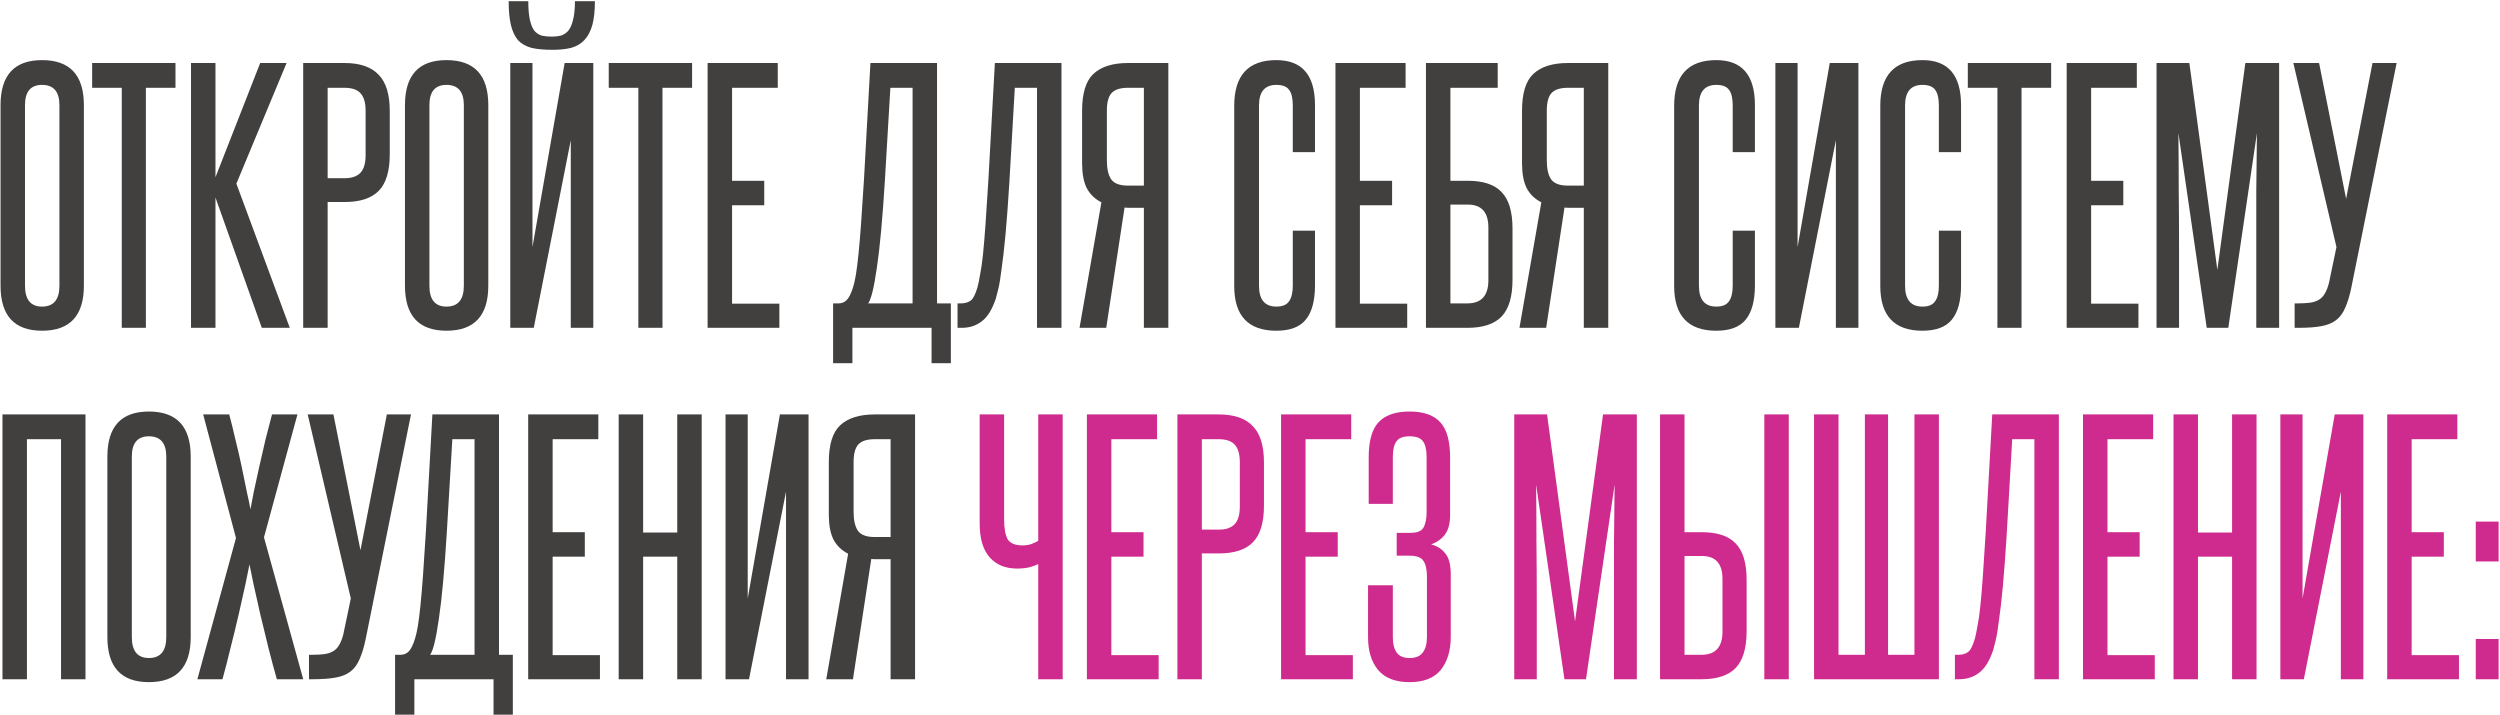
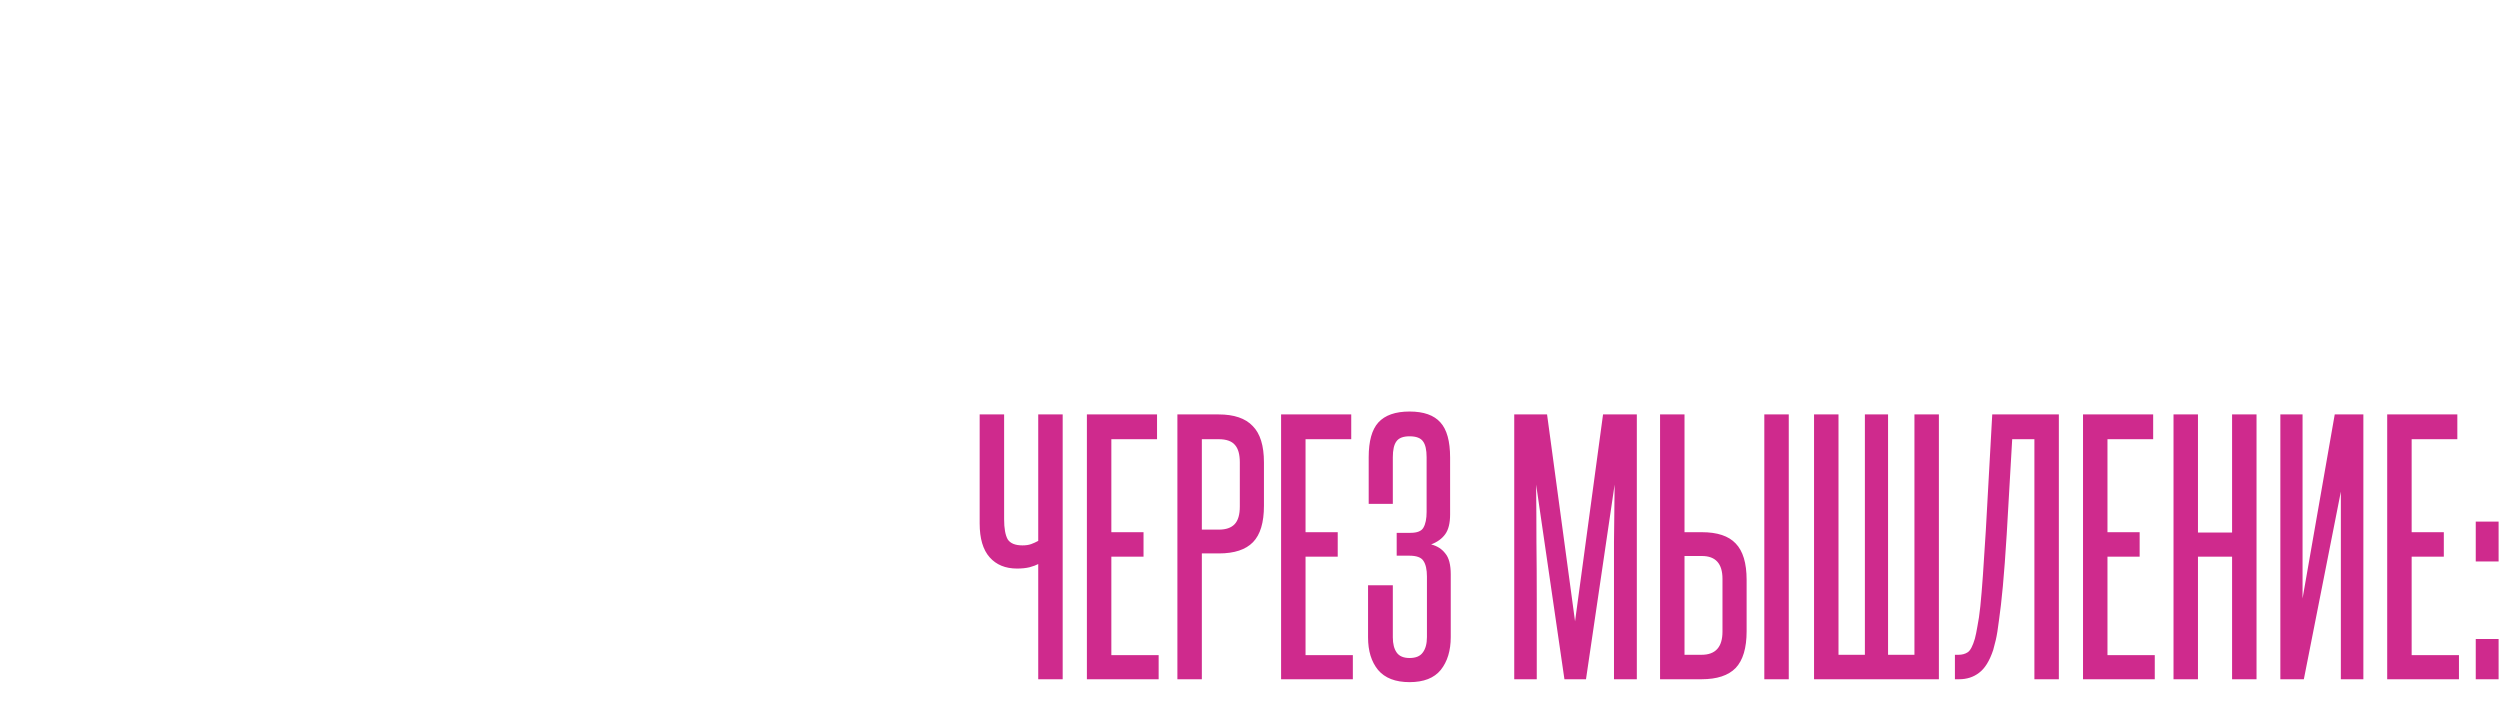
<svg xmlns="http://www.w3.org/2000/svg" width="1060" height="303" viewBox="0 0 1060 303" fill="none">
-   <path d="M0.229 44.588C0.229 31.855 6.096 25.488 17.829 25.488C29.654 25.488 35.566 31.855 35.566 44.588V121.127C35.566 133.861 29.654 140.228 17.829 140.228C6.096 140.228 0.229 133.861 0.229 121.127V44.588ZM25.197 44.588C25.197 38.858 22.741 35.993 17.829 35.993C13.009 35.993 10.598 38.858 10.598 44.588V121.127C10.598 127.039 13.009 129.995 17.829 129.995C22.741 129.995 25.197 127.039 25.197 121.127V44.588ZM51.622 139V37.221H39.07V26.716H74.406V37.221H61.855V139H51.622ZM111.004 139L91.358 83.745V139H80.989V26.716H91.358V75.149L110.322 26.716H121.51L100.226 77.878L122.874 139H111.004ZM155.022 47.044C155.022 43.679 154.34 41.223 152.976 39.677C151.611 38.04 149.292 37.221 146.018 37.221H138.923V75.559H146.154C149.156 75.559 151.384 74.786 152.839 73.239C154.295 71.693 155.022 69.192 155.022 65.736V47.044ZM128.554 139V26.716H146.018C152.566 26.716 157.387 28.353 160.479 31.627C163.663 34.811 165.255 39.95 165.255 47.044V65.463C165.255 72.557 163.708 77.696 160.616 80.88C157.523 84.063 152.703 85.655 146.154 85.655H138.923V139H128.554ZM171.703 44.588C171.703 31.855 177.57 25.488 189.303 25.488C201.127 25.488 207.039 31.855 207.039 44.588V121.127C207.039 133.861 201.127 140.228 189.303 140.228C177.57 140.228 171.703 133.861 171.703 121.127V44.588ZM196.67 44.588C196.67 38.858 194.215 35.993 189.303 35.993C184.482 35.993 182.072 38.858 182.072 44.588V121.127C182.072 127.039 184.482 129.995 189.303 129.995C194.215 129.995 196.67 127.039 196.67 121.127V44.588ZM252.238 0.521C252.238 4.614 251.874 7.979 251.147 10.617C250.419 13.254 249.282 15.392 247.736 17.029C246.281 18.575 244.416 19.667 242.142 20.303C239.868 20.849 237.23 21.122 234.229 21.122C230.682 21.122 227.726 20.849 225.361 20.303C222.996 19.667 221.086 18.575 219.631 17.029C218.266 15.392 217.266 13.254 216.629 10.617C215.992 7.979 215.674 4.614 215.674 0.521H223.996C223.996 3.795 224.224 6.433 224.679 8.434C225.133 10.435 225.77 11.981 226.589 13.072C227.498 14.073 228.544 14.755 229.727 15.119C231 15.392 232.41 15.528 233.956 15.528C235.32 15.528 236.594 15.392 237.776 15.119C238.959 14.755 240.005 14.073 240.914 13.072C241.824 11.981 242.506 10.435 242.961 8.434C243.506 6.433 243.779 3.795 243.779 0.521H252.238ZM216.356 139V26.716H225.77V104.755L239.413 26.716H251.556V139H242.006V59.46L226.316 139H216.356ZM270.661 139V37.221H258.109V26.716H293.445V37.221H280.893V139H270.661ZM300.028 139V26.716H329.77V37.221H310.397V76.65H324.04V87.019H310.397V128.768H330.453V139H300.028ZM353.236 154.008V128.631H355.555C356.919 128.631 358.056 128.176 358.966 127.267C359.966 126.266 360.876 124.447 361.695 121.809C362.149 120.354 362.559 118.535 362.922 116.352C363.286 114.078 363.65 111.168 364.014 107.62C364.378 104.073 364.742 99.753 365.105 94.659C365.469 89.566 365.879 83.335 366.333 75.968L369.062 26.716H397.304V128.631H403.17V154.008H394.984V139H361.422V154.008H353.236ZM386.935 128.631V37.221H377.521L375.201 76.377C374.201 92.749 373.064 105.119 371.791 113.487C370.608 121.855 369.38 126.903 368.107 128.631H386.935ZM405.997 139V128.631H407.498C409.044 128.631 410.363 128.267 411.454 127.54C412.546 126.812 413.546 124.902 414.456 121.809C414.82 120.445 415.183 118.671 415.547 116.489C416.002 114.306 416.411 111.486 416.775 108.03C417.139 104.482 417.503 100.117 417.867 94.932C418.23 89.748 418.64 83.426 419.094 75.968L421.823 26.716H450.065V139H439.696V37.221H430.282L427.963 77.469C427.417 86.291 426.871 93.659 426.325 99.571C425.78 105.392 425.234 110.167 424.688 113.896C424.233 117.626 423.779 120.445 423.324 122.355C422.869 124.265 422.505 125.675 422.232 126.585C420.686 131.223 418.685 134.452 416.229 136.271C413.865 138.09 411.045 139 407.771 139H405.997ZM457.718 139C459.264 130.086 460.81 121.218 462.357 112.396C463.903 103.573 465.449 94.705 466.995 85.791C464.176 84.336 462.084 82.289 460.719 79.652C459.446 77.014 458.809 73.558 458.809 69.283V46.908C458.809 39.54 460.401 34.356 463.584 31.354C466.859 28.262 471.77 26.716 478.319 26.716H495.373V139H485.004V88.111H478.865C477.773 88.111 477.091 88.065 476.818 87.974L469.042 139H457.718ZM469.315 68.055C469.315 71.511 469.906 74.149 471.088 75.968C472.362 77.787 474.726 78.697 478.183 78.697H485.004V37.221H478.319C475.045 37.221 472.725 37.949 471.361 39.404C469.997 40.859 469.315 43.361 469.315 46.908V68.055ZM548.142 97.797H557.556V120.991C557.556 127.54 556.237 132.406 553.599 135.589C551.052 138.682 546.914 140.228 541.184 140.228C529.269 140.228 523.311 133.907 523.311 121.264V44.861C523.311 31.946 529.269 25.488 541.184 25.488C552.098 25.488 557.556 31.855 557.556 44.588V64.508H548.142V44.725C548.142 41.723 547.642 39.54 546.641 38.176C545.641 36.721 543.822 35.993 541.184 35.993C536.272 35.993 533.816 38.904 533.816 44.725V121.127C533.816 127.039 536.272 129.995 541.184 129.995C543.731 129.995 545.504 129.268 546.505 127.813C547.596 126.357 548.142 124.129 548.142 121.127V97.797ZM566.232 139V26.716H595.974V37.221H576.601V76.65H590.244V87.019H576.601V128.768H596.657V139H566.232ZM635.028 26.716V37.221H614.973V76.65H622.34C628.889 76.65 633.664 78.242 636.666 81.425C639.758 84.609 641.304 89.748 641.304 96.842V118.671C641.304 125.766 639.758 130.95 636.666 134.225C633.573 137.408 628.752 139 622.204 139H604.604V26.716H635.028ZM631.072 96.433C631.072 89.975 628.161 86.746 622.34 86.746H614.973V128.631H622.204C628.116 128.631 631.072 125.357 631.072 118.808V96.433ZM644.247 139C645.793 130.086 647.34 121.218 648.886 112.396C650.432 103.573 651.978 94.705 653.525 85.791C650.705 84.336 648.613 82.289 647.249 79.652C645.975 77.014 645.339 73.558 645.339 69.283V46.908C645.339 39.54 646.93 34.356 650.114 31.354C653.388 28.262 658.3 26.716 664.849 26.716H681.903V139H671.534V88.111H665.394C664.303 88.111 663.621 88.065 663.348 87.974L655.571 139H644.247ZM655.844 68.055C655.844 71.511 656.435 74.149 657.618 75.968C658.891 77.787 661.256 78.697 664.712 78.697H671.534V37.221H664.849C661.574 37.221 659.255 37.949 657.89 39.404C656.526 40.859 655.844 43.361 655.844 46.908V68.055ZM734.671 97.797H744.085V120.991C744.085 127.54 742.766 132.406 740.129 135.589C737.582 138.682 733.443 140.228 727.713 140.228C715.798 140.228 709.841 133.907 709.841 121.264V44.861C709.841 31.946 715.798 25.488 727.713 25.488C738.628 25.488 744.085 31.855 744.085 44.588V64.508H734.671V44.725C734.671 41.723 734.171 39.54 733.171 38.176C732.17 36.721 730.351 35.993 727.713 35.993C722.802 35.993 720.346 38.904 720.346 44.725V121.127C720.346 127.039 722.802 129.995 727.713 129.995C730.26 129.995 732.034 129.268 733.034 127.813C734.126 126.357 734.671 124.129 734.671 121.127V97.797ZM752.761 139V26.716H762.175V104.755L775.819 26.716H787.961V139H778.411V59.46L762.721 139H752.761ZM822.074 97.797H831.488V120.991C831.488 127.54 830.169 132.406 827.531 135.589C824.984 138.682 820.846 140.228 815.116 140.228C803.2 140.228 797.243 133.907 797.243 121.264V44.861C797.243 31.946 803.2 25.488 815.116 25.488C826.03 25.488 831.488 31.855 831.488 44.588V64.508H822.074V44.725C822.074 41.723 821.573 39.54 820.573 38.176C819.572 36.721 817.753 35.993 815.116 35.993C810.204 35.993 807.748 38.904 807.748 44.725V121.127C807.748 127.039 810.204 129.995 815.116 129.995C817.662 129.995 819.436 129.268 820.436 127.813C821.528 126.357 822.074 124.129 822.074 121.127V97.797ZM846.903 139V37.221H834.352V26.716H869.688V37.221H857.136V139H846.903ZM876.271 139V26.716H906.013V37.221H886.639V76.65H900.283V87.019H886.639V128.768H906.695V139H876.271ZM956.664 139V105.028C956.664 96.751 956.664 88.656 956.664 80.743C956.755 72.83 956.846 64.735 956.937 56.458L944.794 139H935.653L923.647 56.458C923.738 64.735 923.783 72.83 923.783 80.743C923.874 88.656 923.92 96.751 923.92 105.028V139H914.369V26.716H928.286L940.155 114.442L952.025 26.716H966.35V139H956.664ZM996.935 122.082C996.207 125.539 995.343 128.358 994.343 130.541C993.433 132.724 992.16 134.452 990.522 135.726C988.885 136.999 986.748 137.863 984.11 138.318C981.563 138.773 978.334 139 974.423 139H972.923V128.631H974.423C976.242 128.631 977.88 128.54 979.335 128.358C980.79 128.176 982.064 127.767 983.155 127.13C984.247 126.494 985.111 125.584 985.747 124.402C986.475 123.219 987.066 121.673 987.521 119.763L990.659 104.755L972.377 26.716H983.292L994.752 84.29L1005.94 26.716H1016.17L996.935 122.082ZM25.879 288V186.221H11.417V288H1.048V175.716H36.248V288H25.879ZM45.529 193.588C45.529 180.855 51.396 174.488 63.129 174.488C74.954 174.488 80.865 180.855 80.865 193.588V270.127C80.865 282.861 74.954 289.228 63.129 289.228C51.396 289.228 45.529 282.861 45.529 270.127V193.588ZM70.497 193.588C70.497 187.858 68.041 184.993 63.129 184.993C58.309 184.993 55.898 187.858 55.898 193.588V270.127C55.898 276.039 58.309 278.995 63.129 278.995C68.041 278.995 70.497 276.039 70.497 270.127V193.588ZM117.384 288C116.292 284.18 115.11 279.769 113.836 274.766C112.654 269.763 111.472 264.897 110.289 260.168C109.198 255.438 108.243 251.163 107.424 247.343C106.606 243.523 106.06 240.84 105.787 239.293C105.514 240.84 104.968 243.523 104.15 247.343C103.331 251.163 102.376 255.438 101.285 260.168C100.193 264.897 99.011 269.763 97.737 274.766C96.555 279.678 95.418 284.089 94.327 288H83.685L100.057 228.106L86.141 175.716H97.192C98.01 178.717 98.874 182.219 99.784 186.221C100.784 190.223 101.694 194.18 102.513 198.091C103.331 201.911 104.059 205.458 104.695 208.732C105.423 211.916 105.923 214.326 106.196 215.963C106.469 214.326 106.924 211.916 107.561 208.732C108.288 205.458 109.061 201.911 109.88 198.091C110.789 194.18 111.699 190.223 112.609 186.221C113.609 182.219 114.519 178.717 115.337 175.716H126.115L111.926 227.833L128.571 288H117.384ZM155.021 271.082C154.293 274.539 153.429 277.358 152.429 279.541C151.519 281.724 150.246 283.452 148.609 284.726C146.972 285.999 144.834 286.863 142.196 287.318C139.65 287.773 136.421 288 132.51 288H131.009V277.631H132.51C134.329 277.631 135.966 277.54 137.421 277.358C138.877 277.176 140.15 276.767 141.241 276.13C142.333 275.494 143.197 274.584 143.834 273.402C144.561 272.219 145.152 270.673 145.607 268.763L148.745 253.755L130.463 175.716H141.378L152.838 233.29L164.026 175.716H174.258L155.021 271.082ZM167.506 303.008V277.631H169.825C171.189 277.631 172.326 277.176 173.236 276.267C174.236 275.266 175.146 273.447 175.965 270.809C176.419 269.354 176.829 267.535 177.193 265.352C177.556 263.078 177.92 260.168 178.284 256.62C178.648 253.073 179.012 248.753 179.375 243.659C179.739 238.566 180.149 232.335 180.603 224.968L183.332 175.716H211.574V277.631H217.44V303.008H209.254V288H175.692V303.008H167.506ZM201.205 277.631V186.221H191.791L189.471 225.377C188.471 241.749 187.334 254.119 186.061 262.487C184.878 270.855 183.65 275.903 182.377 277.631H201.205ZM223.951 288V175.716H253.693V186.221H234.32V225.65H247.963V236.019H234.32V277.768H254.375V288H223.951ZM287.153 288V236.019H272.691V288H262.322V175.716H272.691V225.787H287.153V175.716H297.522V288H287.153ZM307.622 288V175.716H317.036V253.755L330.68 175.716H342.822V288H333.272V208.46L317.582 288H307.622ZM350.33 288C351.876 279.086 353.423 270.218 354.969 261.396C356.515 252.573 358.061 243.705 359.608 234.791C356.788 233.336 354.696 231.289 353.332 228.652C352.058 226.014 351.422 222.558 351.422 218.283V195.908C351.422 188.54 353.013 183.356 356.197 180.354C359.471 177.262 364.383 175.716 370.932 175.716H387.986V288H377.617V237.111H371.477C370.386 237.111 369.704 237.065 369.431 236.974L361.654 288H350.33ZM361.927 217.055C361.927 220.511 362.518 223.149 363.701 224.968C364.974 226.787 367.339 227.697 370.795 227.697H377.617V186.221H370.932C367.657 186.221 365.338 186.949 363.973 188.404C362.609 189.859 361.927 192.361 361.927 195.908V217.055Z" fill="#423F3F" />
  <path d="M440.209 288V239.157C439.39 239.612 438.162 240.067 436.525 240.521C434.979 240.885 433.205 241.067 431.204 241.067C426.292 241.067 422.427 239.475 419.607 236.292C416.788 233.108 415.378 228.333 415.378 221.966V175.716H425.747V220.193C425.747 224.013 426.247 226.833 427.247 228.652C428.339 230.38 430.431 231.244 433.523 231.244C434.979 231.244 436.207 231.062 437.207 230.698C438.208 230.334 439.208 229.88 440.209 229.334V175.716H450.577V288H440.209ZM460.843 288V175.716H490.585V186.221H471.212V225.65H484.855V236.019H471.212V277.768H491.267V288H460.843ZM525.683 196.044C525.683 192.679 525.001 190.223 523.636 188.677C522.272 187.04 519.953 186.221 516.678 186.221H509.584V224.559H516.815C519.816 224.559 522.044 223.786 523.5 222.239C524.955 220.693 525.683 218.192 525.683 214.736V196.044ZM499.215 288V175.716H516.678C523.227 175.716 528.048 177.353 531.14 180.627C534.323 183.811 535.915 188.95 535.915 196.044V214.463C535.915 221.557 534.369 226.696 531.276 229.88C528.184 233.063 523.363 234.655 516.815 234.655H509.584V288H499.215ZM543.182 288V175.716H572.925V186.221H553.551V225.65H567.195V236.019H553.551V277.768H573.607V288H543.182ZM605.021 244.478C605.021 241.476 604.52 239.248 603.52 237.793C602.61 236.337 600.609 235.61 597.517 235.61H592.196V225.923H598.063C600.882 225.923 602.701 225.195 603.52 223.74C604.429 222.194 604.884 219.965 604.884 217.055V193.861C604.884 190.769 604.384 188.54 603.383 187.176C602.383 185.721 600.473 184.993 597.653 184.993C594.925 184.993 593.06 185.721 592.059 187.176C591.059 188.54 590.559 190.769 590.559 193.861V213.644H580.326V193.861C580.326 187.04 581.691 182.128 584.419 179.127C587.239 176.034 591.65 174.488 597.653 174.488C603.656 174.488 608.022 176.034 610.751 179.127C613.479 182.128 614.844 187.085 614.844 193.998V218.146C614.844 221.785 614.162 224.559 612.797 226.469C611.433 228.379 609.432 229.834 606.794 230.835C609.341 231.471 611.342 232.745 612.797 234.655C614.344 236.474 615.117 239.43 615.117 243.523V270.127C615.117 275.857 613.707 280.496 610.887 284.043C608.068 287.5 603.656 289.228 597.653 289.228C591.65 289.228 587.193 287.5 584.283 284.043C581.463 280.587 580.053 275.994 580.053 270.264V248.162H590.559V270.264C590.559 272.992 591.104 275.13 592.196 276.676C593.287 278.222 595.106 278.995 597.653 278.995C600.291 278.995 602.155 278.222 603.247 276.676C604.429 275.13 605.021 272.947 605.021 270.127V244.478ZM684.331 288V254.028C684.331 245.751 684.331 237.656 684.331 229.743C684.422 221.83 684.513 213.735 684.604 205.458L672.461 288H663.32L651.314 205.458C651.405 213.735 651.45 221.83 651.45 229.743C651.541 237.656 651.587 245.751 651.587 254.028V288H642.037V175.716H655.953L667.822 263.442L679.692 175.716H694.017V288H684.331ZM748.068 288V175.716H758.437V288H748.068ZM714.233 175.716V225.65H721.6C728.149 225.65 732.924 227.242 735.926 230.425C739.018 233.609 740.565 238.748 740.565 245.842V267.671C740.565 274.766 739.018 279.95 735.926 283.225C732.833 286.408 728.013 288 721.464 288H703.864V175.716H714.233ZM730.332 245.433C730.332 238.975 727.422 235.746 721.6 235.746H714.233V277.631H721.464C727.376 277.631 730.332 274.357 730.332 267.808V245.433ZM769.156 288V175.716H779.525V277.631H790.712V175.716H800.535V277.631H811.723V175.716H822.092V288H769.156ZM828.886 288V277.631H830.386C831.933 277.631 833.252 277.267 834.343 276.54C835.434 275.812 836.435 273.902 837.345 270.809C837.708 269.445 838.072 267.671 838.436 265.489C838.891 263.306 839.3 260.486 839.664 257.03C840.028 253.482 840.392 249.117 840.755 243.932C841.119 238.748 841.528 232.426 841.983 224.968L844.712 175.716H872.954V288H862.585V186.221H853.171L850.851 226.469C850.306 235.291 849.76 242.659 849.214 248.571C848.668 254.392 848.123 259.167 847.577 262.896C847.122 266.626 846.667 269.445 846.213 271.355C845.758 273.265 845.394 274.675 845.121 275.585C843.575 280.223 841.574 283.452 839.118 285.271C836.753 287.09 833.934 288 830.659 288H828.886ZM883.199 288V175.716H912.941V186.221H893.568V225.65H907.211V236.019H893.568V277.768H913.623V288H883.199ZM946.401 288V236.019H931.939V288H921.571V175.716H931.939V225.787H946.401V175.716H956.77V288H946.401ZM966.871 288V175.716H976.284V253.755L989.928 175.716H1002.07V288H992.52V208.46L976.83 288H966.871ZM1012.17 288V175.716H1041.91V186.221H1022.54V225.65H1036.18V236.019H1022.54V277.768H1042.6V288H1012.17ZM1049.72 238.066V221.148H1059.41V238.066H1049.72ZM1049.72 288V270.946H1059.41V288H1049.72Z" fill="#CF2A8D" />
</svg>